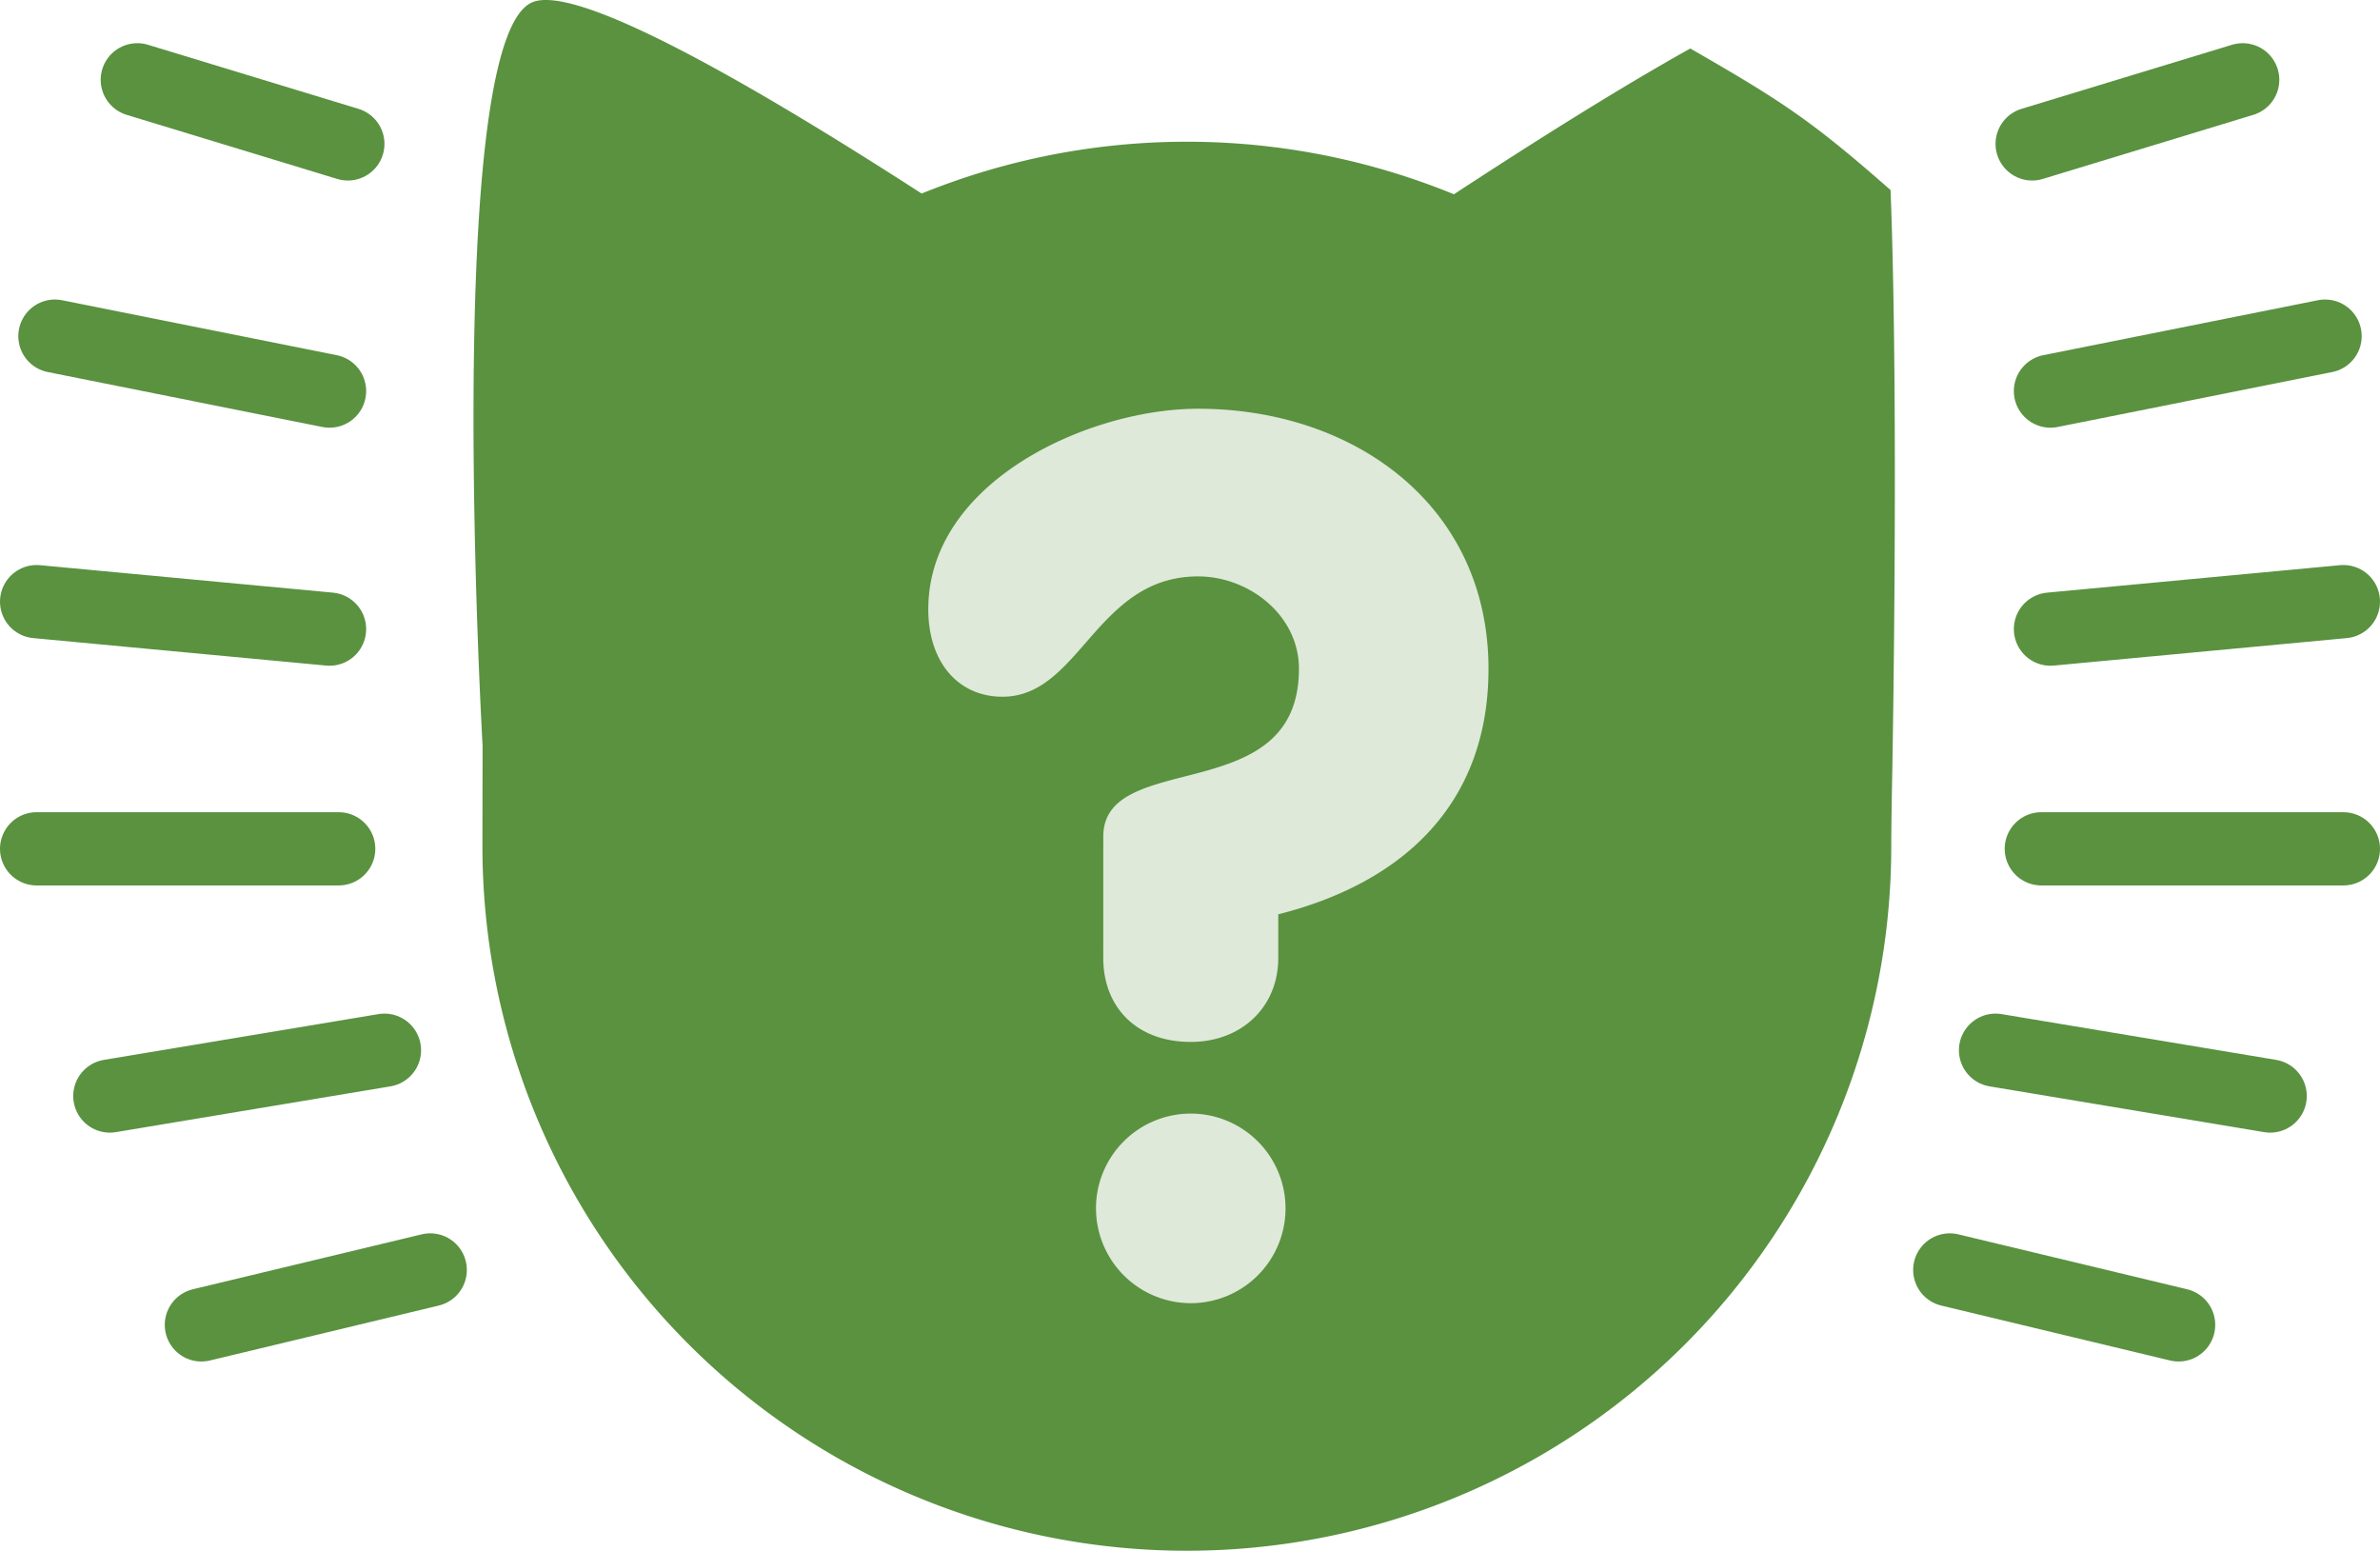
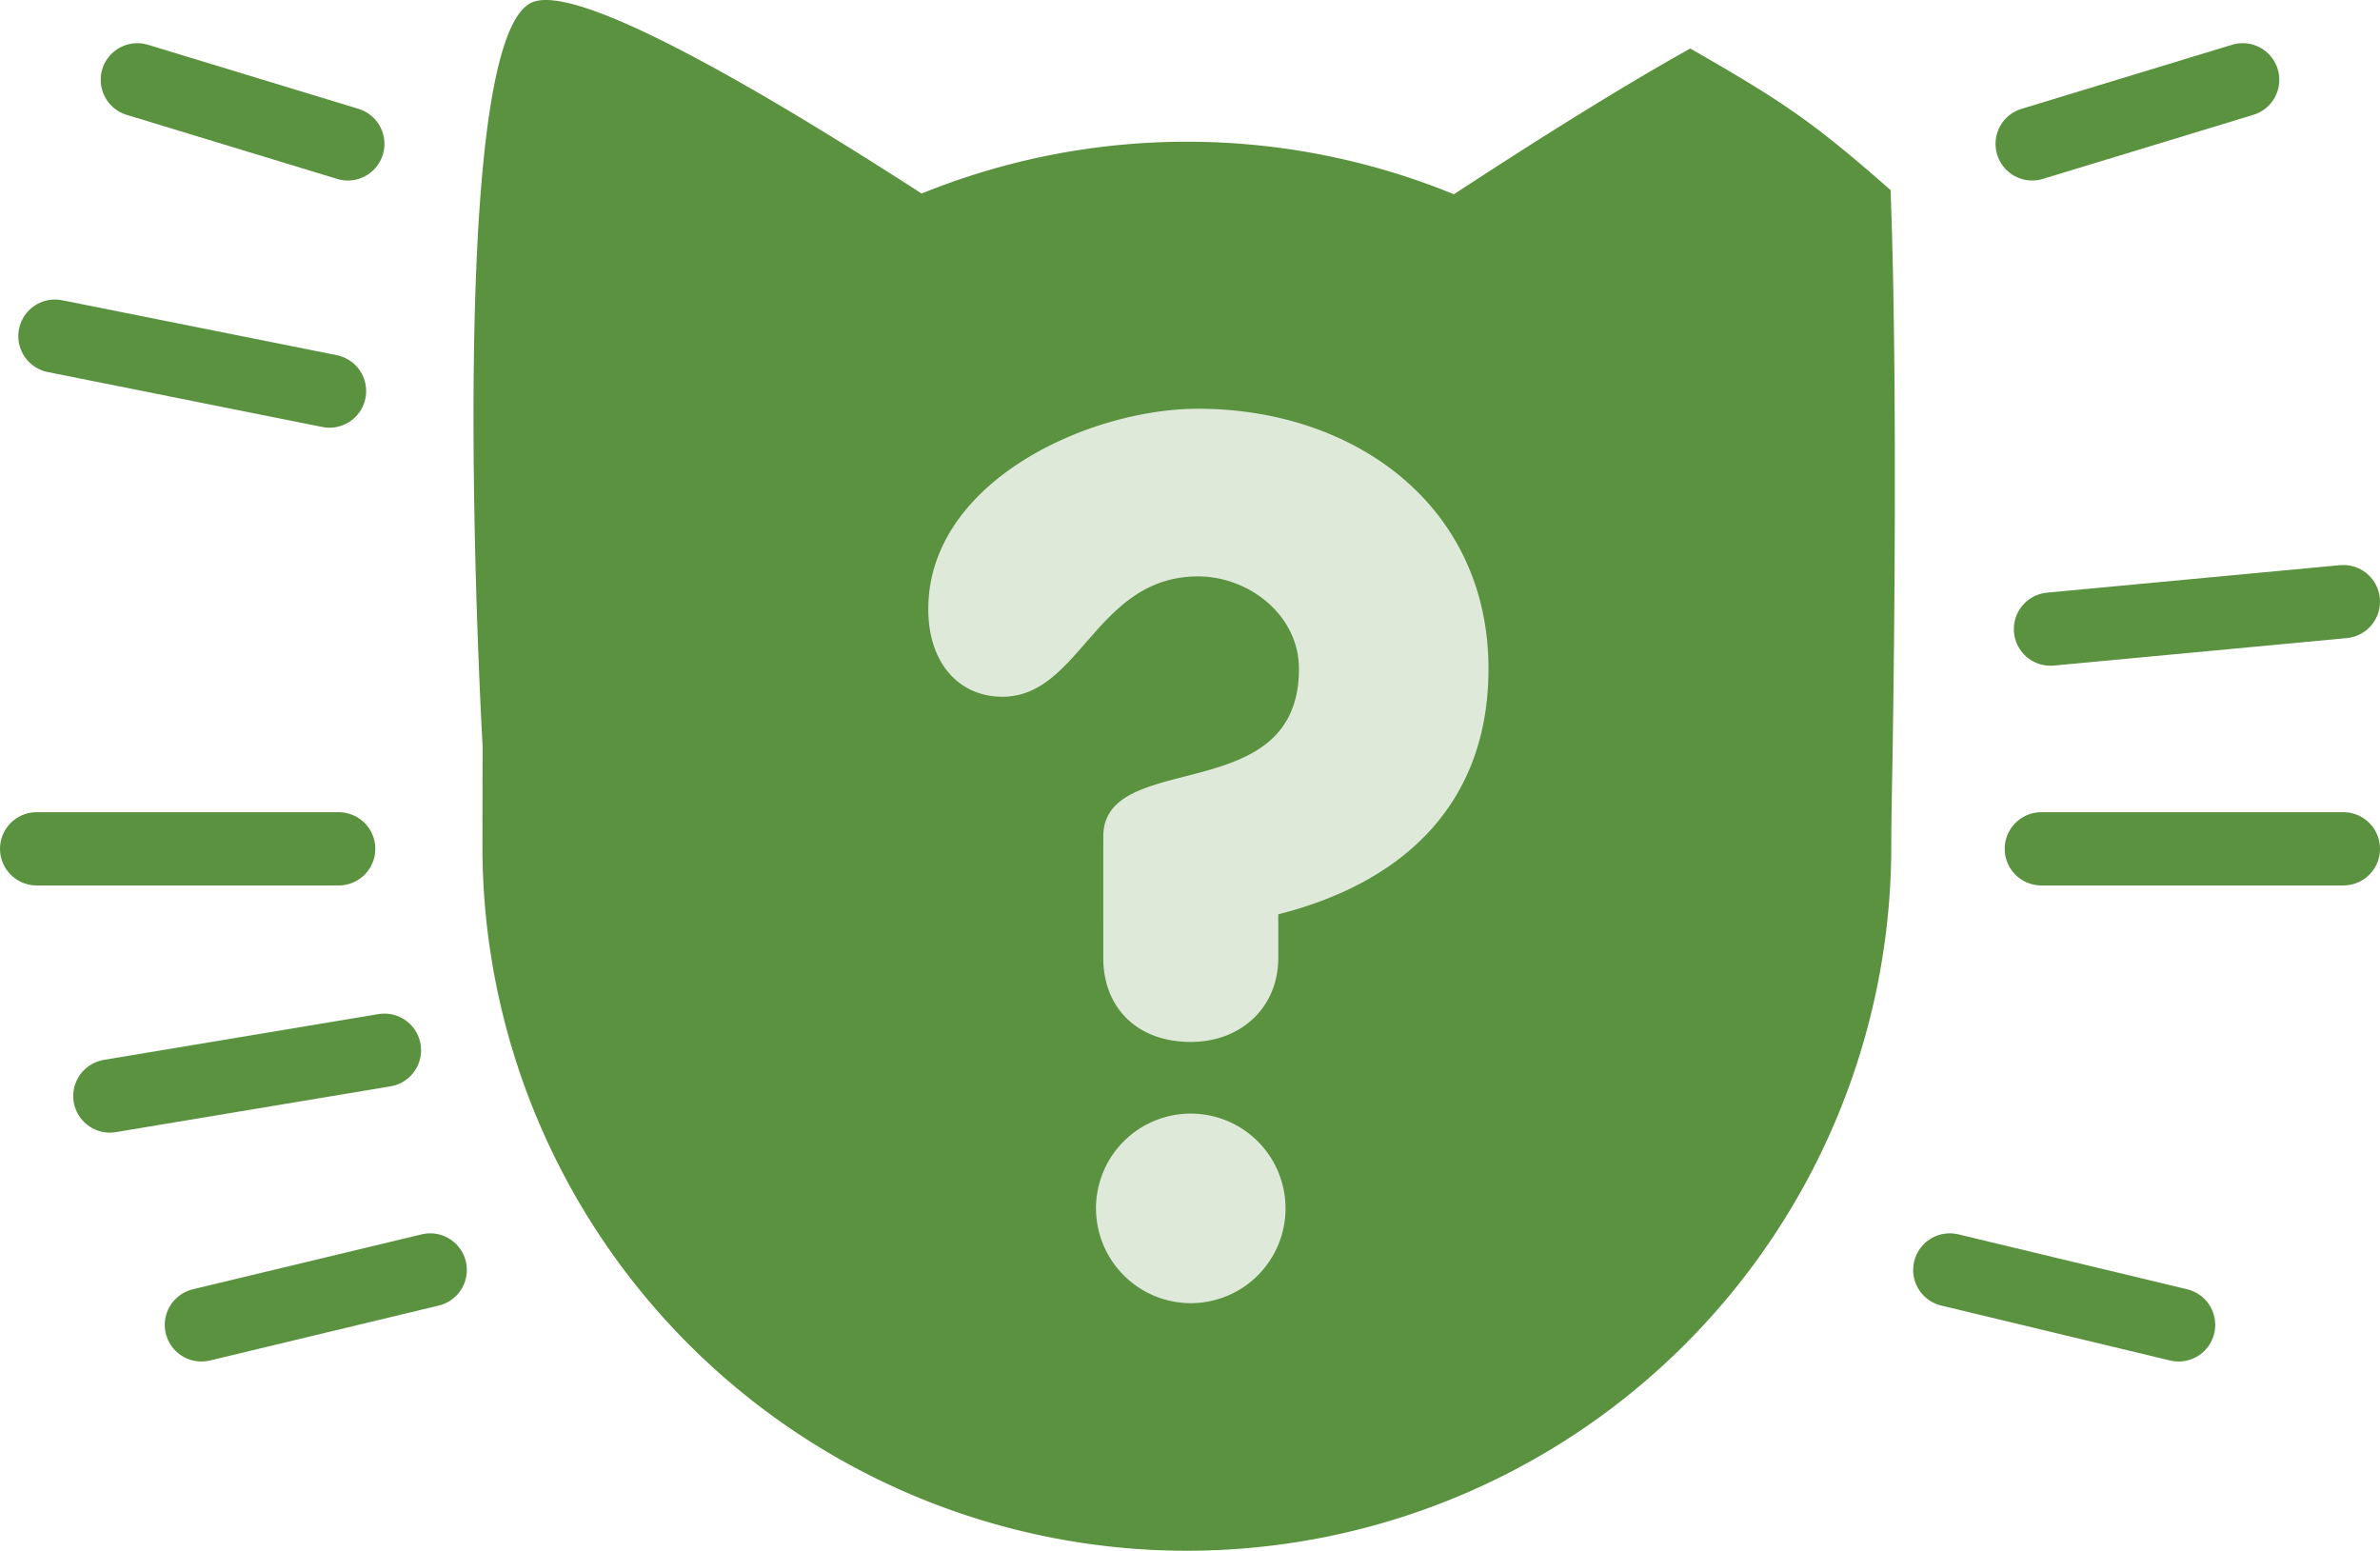
<svg xmlns="http://www.w3.org/2000/svg" id="Layer_1" data-name="Layer 1" viewBox="0 0 260 169.387">
  <defs>
    <style>
      .cls-1 {
        fill: #5a9240;
      }

      .cls-2 {
        fill: #dee9d9;
      }

      .cls-3 {
        fill: none;
        stroke: #5a9240;
        stroke-linecap: round;
        stroke-miterlimit: 10;
        stroke-width: 8px;
      }
    </style>
  </defs>
  <title>MFF Lost Pet large icon</title>
  <path class="cls-1" d="M273.533,38.045c-8.578-7.548-11.845-9.7-21.879-15.466-7.668,4.282-16.865,10.057-25.823,15.925a76.994,76.994,0,0,0-58.147-.081C149.26,26.53,129.908,15.377,125.094,17.557c-9.786,4.432-5.375,81.172-5.375,81.172s-.016,8.432-.016,10.988a76.953,76.953,0,1,0,153.906,0c0-2.62.1-7.542.1-7.542S274.471,62.489,273.533,38.045Z" transform="translate(-67 -17.283)" />
  <path class="cls-2" d="M187.528,108.653c0-4.779,5.31-5.575,10.753-7.036,5.31-1.46,10.62-3.584,10.62-11.284,0-5.841-5.443-10.089-11.019-10.089-11.151,0-12.877,13.143-21.373,13.143-4.779,0-8.1-3.717-8.1-9.558,0-13.939,17.523-21.9,29.471-21.9,17.125,0,31.728,10.62,31.728,28.409,0,14.735-9.293,23.364-22.966,26.815v4.779c0,5.31-3.982,9.16-9.559,9.16-5.974,0-9.558-3.85-9.558-9.16Zm-.8,40.622a10.354,10.354,0,1,1,10.354,10.354A10.368,10.368,0,0,1,186.731,149.275Z" transform="translate(-67 -17.283)" />
  <line class="cls-3" x1="38" y1="15.717" x2="15" y2="8.717" />
  <line class="cls-3" x1="36" y1="42.717" x2="6" y2="36.717" />
-   <line class="cls-3" x1="36" y1="68.717" x2="4" y2="65.717" />
  <line class="cls-3" x1="37" y1="92.717" x2="4" y2="92.717" />
  <line class="cls-3" x1="42" y1="114.717" x2="12" y2="119.717" />
  <line class="cls-3" x1="47" y1="138.717" x2="22" y2="144.717" />
  <line class="cls-3" x1="222" y1="15.717" x2="245" y2="8.717" />
-   <line class="cls-3" x1="224" y1="42.717" x2="254" y2="36.717" />
  <line class="cls-3" x1="224" y1="68.717" x2="256" y2="65.717" />
  <line class="cls-3" x1="223" y1="92.717" x2="256" y2="92.717" />
-   <line class="cls-3" x1="218" y1="114.717" x2="248" y2="119.717" />
  <line class="cls-3" x1="213" y1="138.717" x2="238" y2="144.717" />
</svg>